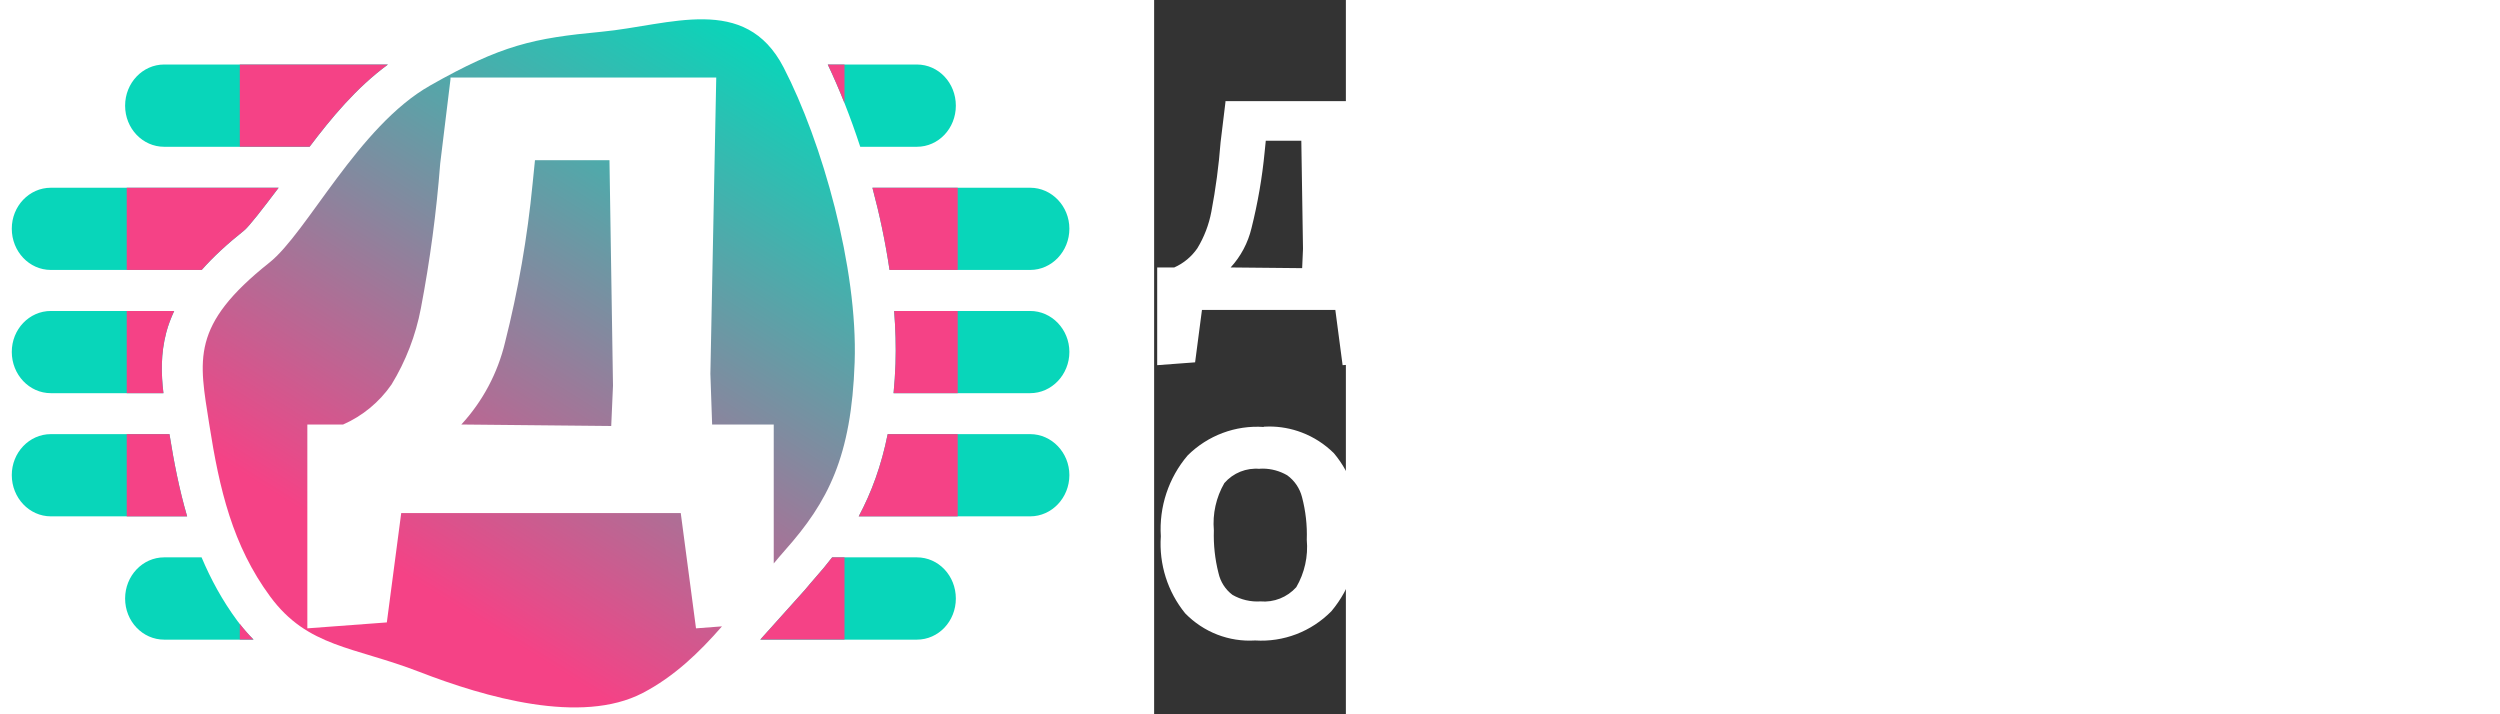
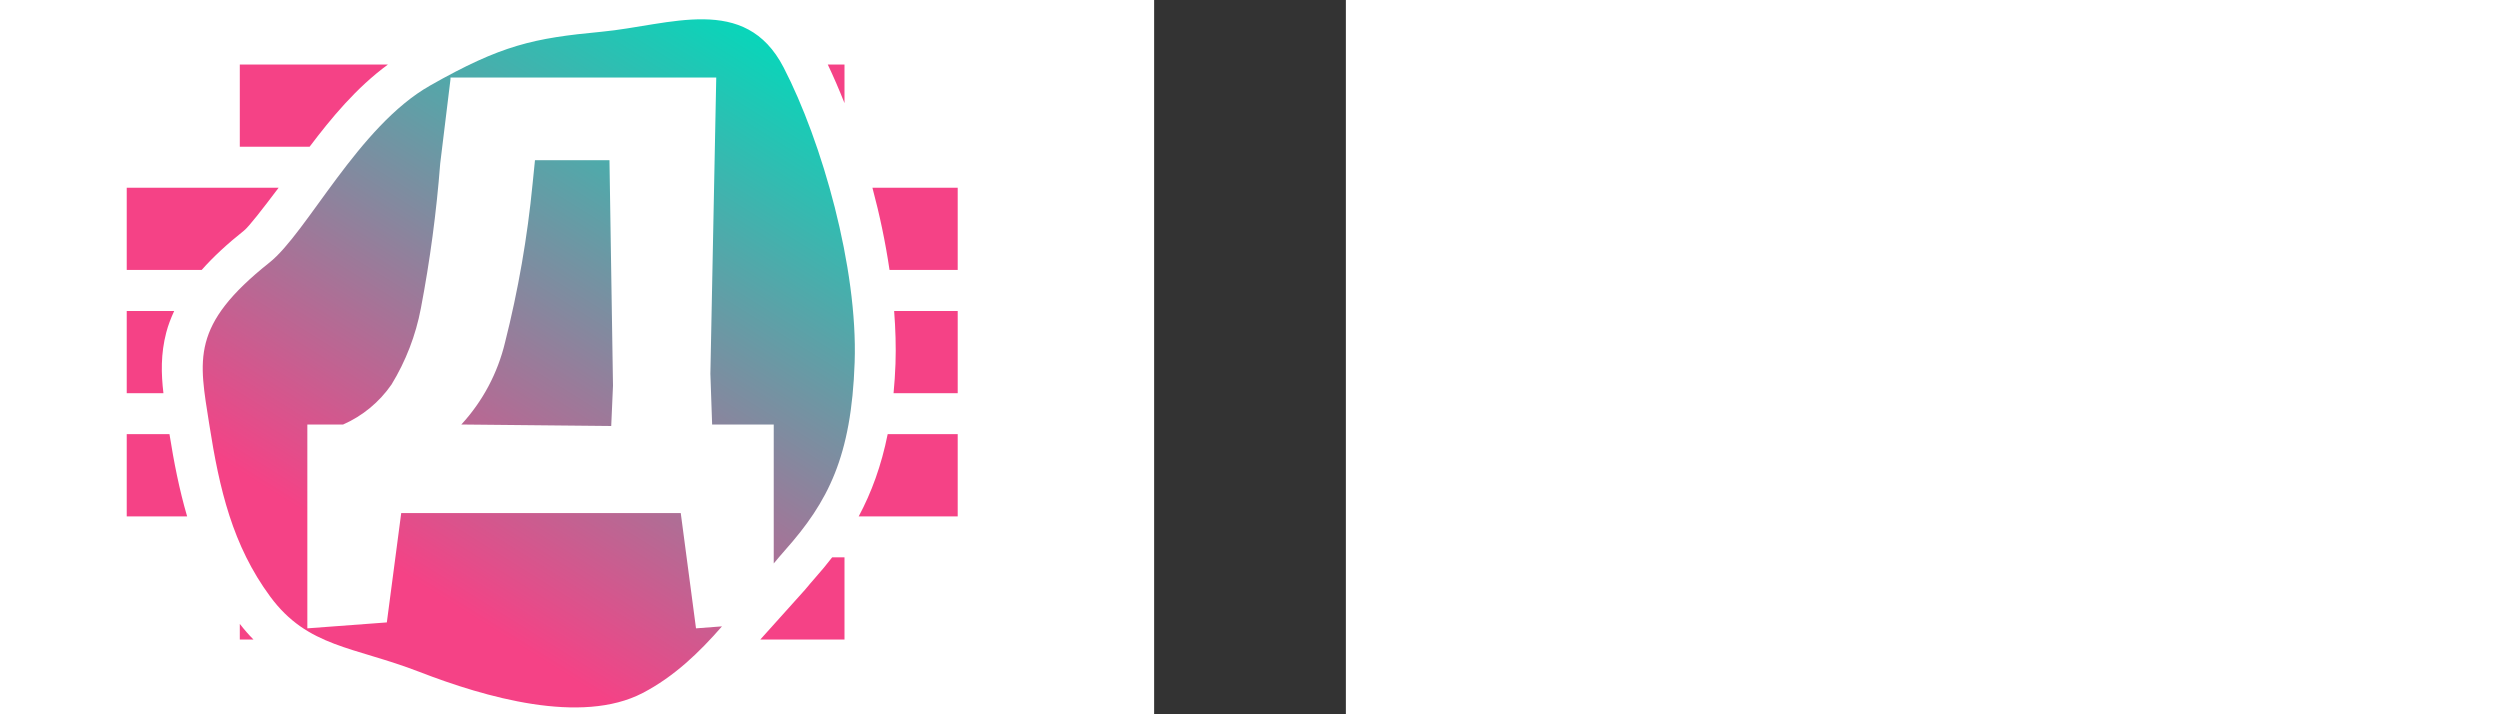
<svg xmlns="http://www.w3.org/2000/svg" xmlns:ns1="http://sodipodi.sourceforge.net/DTD/sodipodi-0.dtd" xmlns:ns2="http://www.inkscape.org/namespaces/inkscape" xmlns:xlink="http://www.w3.org/1999/xlink" version="1.1" id="Слой_1" x="0px" y="0px" height="100" viewBox="0 0 350 1303.846" xml:space="preserve" width="350" ns1:docname="design-w.svg" ns2:version="1.3.1 (9b9bdc1480, 2023-11-25, custom)">
  <rect x="0" y="0" width="350" height="1303.846" fill="#333333" stroke="none" />
  <ns1:namedview id="namedview17" pagecolor="#505050" bordercolor="#eeeeee" borderopacity="1" ns2:pageshadow="0" ns2:pageopacity="0" ns2:pagecheckerboard="0" showgrid="false" ns2:zoom="1.5414928" ns2:cx="111.58015" ns2:cy="53.84391" ns2:window-width="1854" ns2:window-height="1011" ns2:window-x="0" ns2:window-y="0" ns2:window-maximized="1" ns2:current-layer="g124" ns2:showpageshadow="2" ns2:deskcolor="#d1d1d1" />
  <defs id="defs129">
    <linearGradient id="linearGradient5" ns2:collect="always">
      <stop style="stop-color:#f54286;stop-opacity:1;" offset="0" id="stop5" />
      <stop style="stop-color:#08d6ba;stop-opacity:1;" offset="1" id="stop6" />
    </linearGradient>
    <linearGradient id="linearGradient6839">
      <stop style="stop-color:#000000;stop-opacity:1;" offset="0" id="stop6835" />
      <stop style="stop-color:#440055;stop-opacity:1" offset="1" id="stop6837" />
    </linearGradient>
    <linearGradient id="linearGradient1778">
      <stop style="stop-color:#000000;stop-opacity:1;" offset="0" id="stop1774" />
      <stop style="stop-color:#0000ff;stop-opacity:1" offset="1" id="stop1776" />
    </linearGradient>
    <linearGradient xlink:href="#linearGradient1778" id="linearGradient1780" x1="100.283" y1="247.418" x2="835.44" y2="98.394" gradientUnits="userSpaceOnUse" />
    <linearGradient xlink:href="#linearGradient6839" id="linearGradient6841" x1="262.262" y1="55.66" x2="52.606" y2="56.614" gradientUnits="userSpaceOnUse" />
    <linearGradient ns2:collect="always" xlink:href="#linearGradient5" id="linearGradient6" x1="134.988" y1="283.328" x2="287.171" y2="38.934" gradientUnits="userSpaceOnUse" />
  </defs>
  <style type="text/css" id="style86">
	.st0{fill:none;}
	.st1{fill:#FFFFFF;}
</style>
  <g id="g124" transform="matrix(4.099,0,0,4.099,-1876.252,-83.375)">
    <g id="g114" style="fill:url(#linearGradient1780);fill-opacity:1">
		
		
		
		
		
		
		
		
	</g>
    <g aria-label="AMY" id="text1464" style="font-size:579.076px;line-height:1.25;font-family:C059;-inkscape-font-specification:C059;letter-spacing:0px;word-spacing:0px;stroke-width:14.477" />
-     <path id="path1" style="fill:#08d6ba;stroke-width:0.299;fill-opacity:1" d="m 16.887,49.069 c -9.601,0 -17.4,8.198 -17.4,18.332 0,10.165 7.799,18.307 17.4,18.307 H 81.629 C 91.258,72.972 102.352,59.494 116.534,49.069 Z m 295.511,0 c 5.22,10.966 10.137,23.421 14.462,36.638 h 25.202 c 9.658,0 17.369,-8.173 17.369,-18.307 0,-10.134 -7.682,-18.332 -17.369,-18.332 z M -33.585,103.945 c -9.63,0 -17.422,8.205 -17.394,18.245 0,10.134 7.764,18.363 17.394,18.363 h 67.17 c 5.117,-5.781 11.348,-11.554 18.81,-17.487 l 0.019,-0.012 c 2.19,-1.736 8.327,-9.684 15.437,-19.108 z m 365.868,0 c 3.208,11.984 5.813,24.317 7.616,36.607 h 62.636 c 9.601,0 17.456,-8.229 17.456,-18.363 0,-10.04 -7.855,-18.245 -17.456,-18.245 z m -365.868,54.877 c -9.63,0 -17.422,8.173 -17.394,18.245 0,10.102 7.764,18.363 17.394,18.363 h 50.137 c -1.004,-8.606 -1.258,-17.407 1.267,-27.059 0.851,-3.253 2.078,-6.418 3.528,-9.548 z m 375.54,0 c 0.614,7.993 0.865,15.879 0.603,23.5 -0.157,4.564 -0.467,8.898 -0.863,13.107 h 60.84 c 9.601,0 17.456,-8.26 17.456,-18.363 0,-10.04 -7.855,-18.245 -17.456,-18.245 z m -375.54,54.846 c -9.63,0 -17.422,8.236 -17.394,18.245 0,10.102 7.764,18.369 17.394,18.369 H 27.1 C 23.609,238.33 21.213,226.099 19.241,213.668 Z m 372.664,0 c -2.807,14.011 -7.19,25.947 -12.896,36.614 h 76.352 c 9.601,0 17.456,-8.235 17.456,-18.369 0,-10.009 -7.855,-18.245 -17.456,-18.245 z M 16.887,268.545 c -9.601,0 -17.4,8.204 -17.4,18.338 0,10.165 7.799,18.307 17.4,18.307 h 39.813 c -2.529,-2.552 -4.977,-5.311 -7.262,-8.411 -6.723,-9.121 -11.817,-18.566 -15.897,-28.234 z m 265.439,36.645 h 69.736 c 9.658,0 17.369,-8.173 17.369,-18.307 0,-10.134 -7.682,-18.338 -17.369,-18.338 h -37.713 c -2.371,3.082 -4.867,6.084 -7.485,9.026 -1.383,1.554 -2.91,3.39 -4.591,5.392 z" ns1:nodetypes="sssccsccssscscsccccsccssscscscscscscssscscsccsccssscssscccscssscscc" />
    <path id="rect1" style="fill:#f54286;fill-opacity:1;stroke-width:0.299" d="M 50.562,49.069 V 85.676 H 81.653 C 91.277,72.95 102.364,59.486 116.534,49.069 Z m 261.836,0 c 2.569,5.396 5.054,11.172 7.448,17.195 V 49.069 Z M 0.208,103.945 v 36.607 H 33.585 c 5.117,-5.781 11.348,-11.554 18.81,-17.487 l 0.019,-0.012 c 2.19,-1.736 8.327,-9.684 15.437,-19.108 z m 332.075,0 c 3.208,11.984 5.813,24.317 7.616,36.607 h 30.364 V 103.945 Z M 0.208,158.822 v 36.607 H 16.552 c -1.004,-8.606 -1.258,-17.407 1.267,-27.059 0.851,-3.253 2.078,-6.418 3.528,-9.548 z m 341.747,0 c 0.614,7.993 0.865,15.879 0.603,23.5 -0.157,4.564 -0.467,8.898 -0.863,13.107 h 28.569 V 158.822 Z M 0.208,213.668 v 36.638 H 27.106 C 23.612,238.347 21.215,226.107 19.241,213.668 Z m 338.871,0 c -2.809,14.022 -7.196,25.966 -12.909,36.638 h 44.093 v -36.638 z m -56.74,91.484 h 37.508 v -36.607 h -5.498 c -2.371,3.082 -4.867,6.084 -7.485,9.026 -1.383,1.554 -2.91,3.39 -4.591,5.392 z M 50.562,298.176 v 6.976 h 6.1 c -2.115,-2.137 -4.152,-4.459 -6.1,-6.976 z" ns1:nodetypes="ccccccccccccccccccccccccscccsccccccccccccccccccscccccc" />
    <path id="path133" d="m 257.176,28.939 c -14.324,-0.194 -30.312,4.103 -45.501,5.541 -30.378,2.877 -44.431,5.843 -76.391,23.97 -31.96,18.127 -54.75,65.525 -71.566,78.858 -35.26,28.035 -31.275,43.062 -26.755,72.011 4.52,28.949 10.391,53.97 27.117,76.663 16.726,22.693 37.204,22.233 66.451,33.557 29.248,11.324 72.015,23.697 99.455,9.405 14,-7.292 25.157,-18.027 35.298,-29.666 l -11.563,0.88 -6.793,-51.324 H 122.441 l -6.403,48.684 -35.398,2.639 v -90.775 h 15.935 c 8.676,-3.813 16.131,-9.977 21.549,-17.812 6.36,-10.407 10.793,-21.9 13.069,-33.91 4.074,-21.326 6.947,-42.866 8.616,-64.519 l 4.571,-37.475 v -0.789 h 118.355 l -2.612,131.941 0.78,22.565 h 27.435 v 61.88 c 1.635,-1.948 3.266,-3.912 4.934,-5.786 19.303,-21.689 29.652,-41.775 31.099,-83.783 C 325.817,139.687 309.86,83.474 292.728,50.37 284.161,33.818 271.5,29.133 257.176,28.939 Z m -75.167,62.751 -1.052,10.421 c -2.307,23.855 -6.413,47.499 -12.28,70.723 -3.27,13.669 -9.973,26.259 -19.463,36.55 l 66.751,0.662 0.789,-17.948 -1.569,-100.407 z" style="fill:url(#linearGradient6);fill-opacity:1;stroke-width:4.644" />
-     <path id="path3992" style="fill:#ffffff;stroke-width:4.615" d="m 885.54,26.088 -12.029,8.67 c 2.36,5.569 6.369,10.255 11.469,13.41 5.466,3.202 11.7,4.798 18.009,4.615 6.549,0.168 13.015,-1.493 18.693,-4.805 5.169,-3.024 9.236,-7.66 11.594,-13.22 l -12.089,-8.67 h -2.37 c -0.993,3.615 -2.955,6.879 -5.67,9.426 -2.755,1.93 -6.068,2.867 -9.409,2.658 -3.488,0.222 -6.953,-0.733 -9.85,-2.718 -2.758,-2.519 -4.781,-5.761 -5.854,-9.366 z M 712.51,63.953 c -1.193,-0.014 -2.386,0.02 -3.582,0.092 -8.476,-0.113 -16.91,1.253 -24.928,4.044 l -1.805,18.976 2.18,1.076 c 7.707,-2.799 15.81,-4.315 23.993,-4.49 3.86,-0.262 7.726,0.411 11.279,1.962 1.133,0.668 2.058,1.642 2.674,2.816 0.617,1.173 0.9,2.5 0.815,3.827 0.029,2.272 -0.673,4.488 -1.995,6.322 -1.342,1.927 -3.203,3.424 -5.36,4.305 h -20.504 l -1.435,15.557 1.435,1.837 h 22.123 c 6.232,1.518 9.659,4.679 9.659,9.551 -0.002,1.704 -0.468,3.376 -1.348,4.827 -0.88,1.451 -2.139,2.627 -3.636,3.397 -4.168,2.193 -8.836,3.219 -13.524,2.973 -4.055,-0.013 -8.095,-0.522 -12.029,-1.517 -3.745,-0.921 -7.363,-2.305 -10.779,-4.115 l -1.62,0.886 -4.175,18.976 c 4.136,1.753 8.468,2.985 12.899,3.669 5.189,0.884 10.443,1.309 15.704,1.267 10.671,0.548 21.264,-2.095 30.473,-7.594 3.464,-2.169 6.303,-5.231 8.219,-8.877 1.916,-3.645 2.844,-7.738 2.691,-11.866 0.19,-5.016 -1.456,-9.928 -4.615,-13.79 -3.806,-3.962 -8.725,-6.635 -14.084,-7.654 v -0.13 c 4.438,-1.816 8.266,-4.889 11.029,-8.855 2.604,-3.824 3.957,-8.382 3.865,-13.029 0.126,-3.614 -0.708,-7.199 -2.419,-10.371 -1.711,-3.173 -4.233,-5.819 -7.3,-7.659 -7.336,-4.122 -15.553,-6.318 -23.901,-6.414 z m -112.579,0.658 -23.178,1.332 0.745,64.897 -0.935,27.516 h 23.743 l 36.332,-58.005 h 1.62 v 30.489 l -1.12,27.516 h 22.868 l -0.745,-29.728 1.12,-63.256 h -24.303 l -36.148,57.88 h -1.62 z m 284.925,0 -23.249,1.332 1.06,64.837 -1.06,27.575 h 23.743 l 36.332,-58.005 h 1.62 v 30.489 l -1.055,27.516 h 22.928 l -0.68,-29.728 1.055,-63.256 h -24.548 l -36.148,57.88 h -1.62 z m -395.352,0.761 v 0.381 l -2.18,17.965 c -0.796,10.381 -2.171,20.705 -4.115,30.929 -1.086,5.759 -3.195,11.27 -6.229,16.258 -2.585,3.756 -6.146,6.712 -10.284,8.54 h -7.599 v 43.518 l 16.883,-1.261 3.055,-23.341 h 59.391 l 3.24,24.602 16.514,-1.261 v -42.257 h -13.084 l -0.375,-10.817 1.245,-63.256 z m 301.248,0.256 -31.843,92.734 h 22.123 l 2.68,-14.676 1.305,-3.734 16.144,-0.38 h 18.693 l 1.62,5.316 2.495,13.41 h 22.868 L 817.55,65.627 Z m 181.227,0 0.93,65.212 -0.93,27.521 h 22.683 l -0.875,-29.733 v -6.642 l 18.139,-0.315 h 20.313 v 9.045 l -0.875,27.516 h 22.618 l -0.87,-29.728 1.31,-62.875 h -22.993 l 0.495,36.941 h -18.694 l -19.253,-0.315 1.055,-36.626 z M 507.452,83.022 h 15.829 l 0.75,48.139 -0.375,8.599 -31.848,-0.315 c 4.528,-4.933 7.73,-10.966 9.29,-17.519 2.799,-11.134 4.754,-22.471 5.854,-33.908 z m 295.514,4.109 h 1.435 l 10.284,35.425 h -12.029 -11.714 z m 81.02,85.841 -11.969,8.349 c 2.357,5.534 6.34,10.194 11.404,13.345 5.416,3.152 11.583,4.729 17.824,4.555 6.542,0.184 13.012,-1.458 18.699,-4.745 5.125,-3.007 9.152,-7.623 11.464,-13.154 l -12.214,-8.349 h -2.305 c -0.949,3.601 -2.896,6.848 -5.61,9.36 -2.728,1.938 -6.026,2.877 -9.349,2.658 -3.429,0.217 -6.831,-0.743 -9.659,-2.723 -2.777,-2.465 -4.79,-5.692 -5.794,-9.295 z m -375.196,37.311 c -0.714,0.005 -1.432,0.028 -2.147,0.071 l -0.125,0.125 c -6.2,-0.425 -12.417,0.483 -18.248,2.663 -5.831,2.18 -11.143,5.585 -15.59,9.991 -8.498,9.958 -12.795,22.908 -11.964,36.055 -0.852,12.417 3.031,24.69 10.844,34.283 4.044,4.153 8.916,7.385 14.291,9.469 5.374,2.084 11.125,2.974 16.867,2.615 6.248,0.398 12.506,-0.558 18.362,-2.805 5.856,-2.247 11.174,-5.731 15.601,-10.225 8.535,-10.189 12.848,-23.342 12.029,-36.691 0.855,-12.235 -3.066,-24.322 -10.91,-33.653 -4.096,-4.066 -8.979,-7.215 -14.345,-9.252 -4.695,-1.782 -9.665,-2.679 -14.666,-2.647 z m 374.446,0.766 -22.933,1.267 1.06,64.267 -1.06,27.325 h 23.493 l 35.957,-57.559 h 1.62 v 30.234 l -1.12,27.325 h 22.623 l -0.75,-29.473 1.06,-62.69 h -24.118 l -35.832,57.374 h -1.56 z m -195.871,0.696 v 0.381 l -1.93,17.84 c -1.032,11.301 -2.677,22.535 -4.925,33.653 -0.989,5.996 -3.267,11.696 -6.67,16.699 -2.85,3.535 -6.807,5.968 -11.214,6.893 l 3.74,18.982 h 5.854 c 2.916,-0.068 5.789,-0.724 8.453,-1.93 2.664,-1.205 5.068,-2.937 7.066,-5.093 4.868,-6.321 8.218,-13.705 9.784,-21.569 3.329,-14.286 5.702,-28.788 7.104,-43.399 l 0.56,-5.061 h 16.204 l 0.685,47.508 -1.06,27.325 h 22.623 l -0.875,-29.478 1.435,-62.75 z m 281.87,0 0.875,64.837 -0.94,27.331 h 22.439 l -0.87,-29.478 v -6.327 l 17.949,-0.38 h 20.123 v 8.92 l -0.87,27.325 h 23.183 l -0.87,-29.478 0.87,-62.56 h -22.748 l 0.5,36.626 h -18.693 l -18.699,-0.381 0.685,-36.436 z m -402.201,0.19 0.87,64.647 -0.87,27.331 h 22.433 l -0.875,-29.478 v -6.327 l 17.949,-0.38 h 20.129 v 8.92 l -0.87,27.325 h 22.433 l -0.935,-29.478 1.62,-62.56 h -22.743 l 0.495,36.626 h -18.693 l -19.069,-0.381 1.06,-36.245 z m 223.099,0 -31.533,91.978 h 21.933 l 2.68,-14.551 1.245,-3.794 16.019,-0.125 h 18.134 l 1.62,5.251 2.495,13.279 h 22.743 l -28.788,-92.038 z m -283.979,17.095 c 3.792,0.03 7.522,1.043 10.833,2.957 3.266,2.353 5.611,5.803 6.61,9.741 1.63,6.184 2.341,12.579 2.115,18.976 0.674,7.367 -0.962,14.762 -4.675,21.129 -2.004,2.224 -4.485,3.953 -7.251,5.05 -2.766,1.097 -5.738,1.534 -8.697,1.277 -4.344,0.271 -8.673,-0.738 -12.464,-2.908 -3.167,-2.378 -5.383,-5.842 -6.235,-9.746 -1.574,-6.194 -2.264,-12.584 -2.055,-18.976 -0.64,-7.344 0.995,-14.707 4.675,-21.063 1.951,-2.241 4.392,-3.983 7.132,-5.082 2.74,-1.099 5.699,-1.526 8.632,-1.245 l -0.25,-0.06 c 0.543,-0.036 1.089,-0.053 1.631,-0.049 z m 296.003,4.033 h 1.435 l 10.159,35.169 h -11.904 -11.589 z" />
  </g>
</svg>